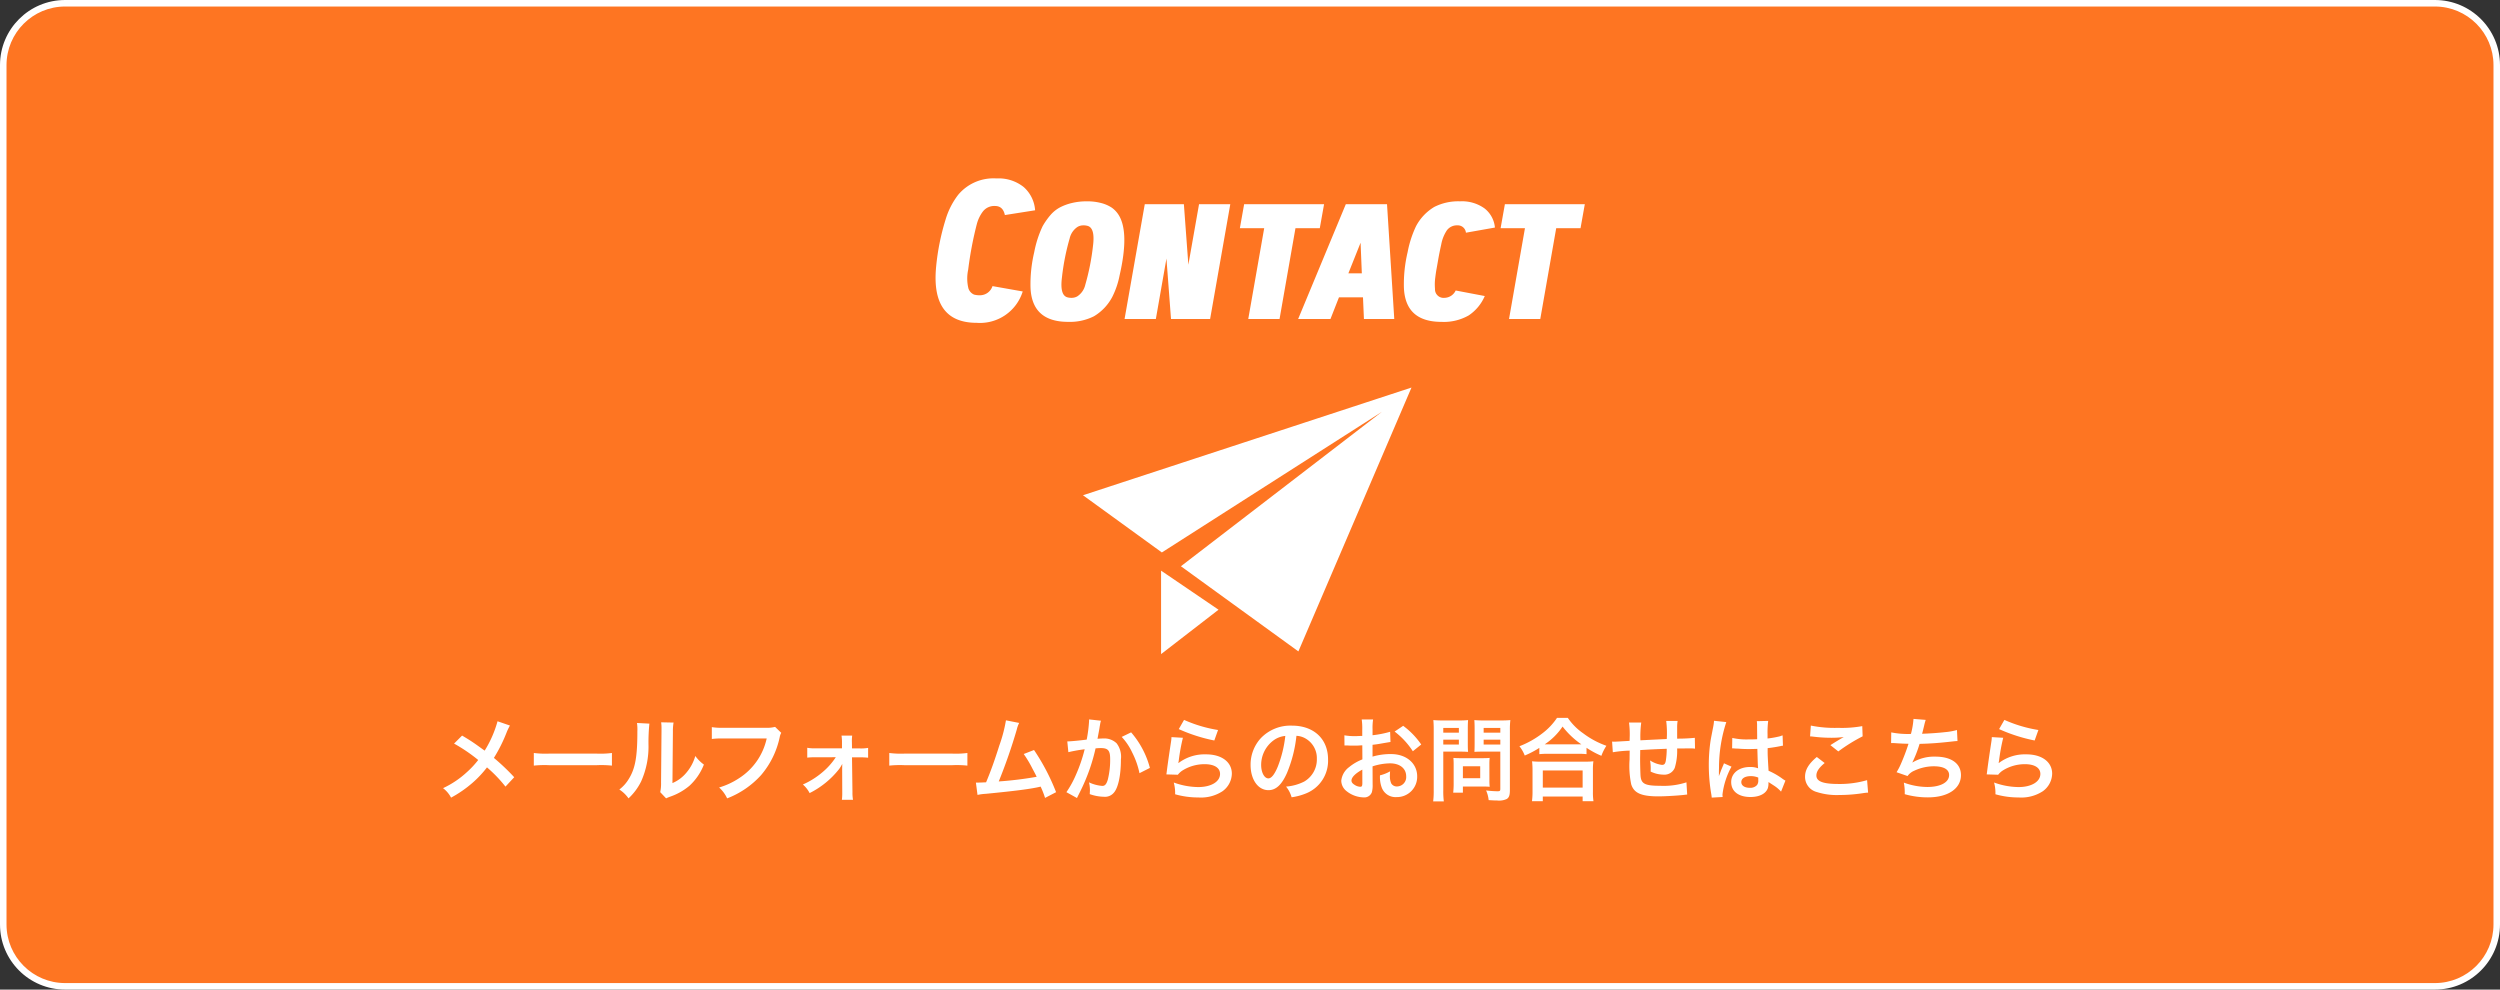
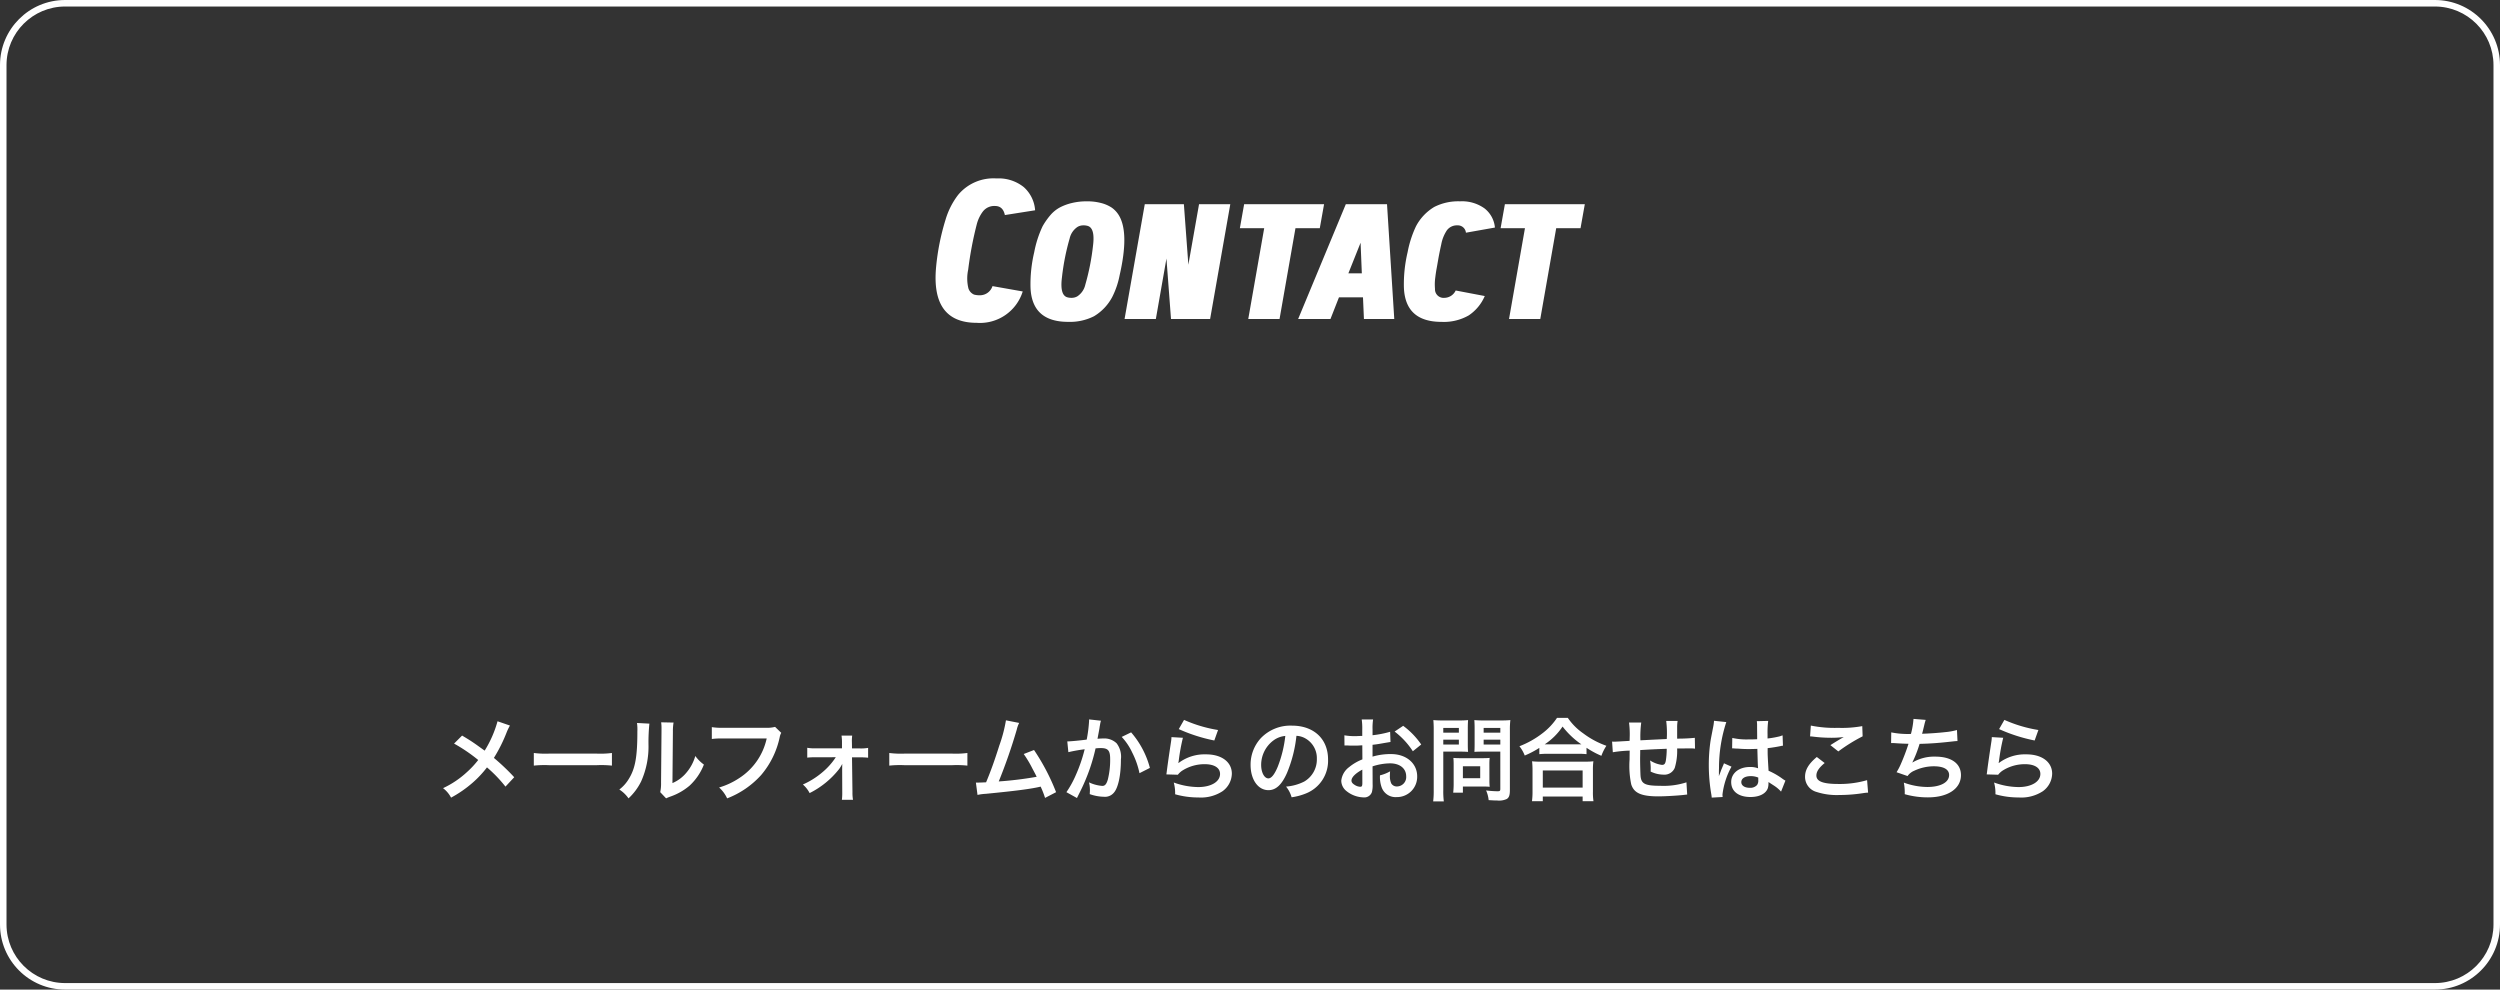
<svg xmlns="http://www.w3.org/2000/svg" width="384" height="152" viewBox="0 0 384 152">
  <rect x="0" y="0" width="384" height="152" fill="#333333" stroke="none" />
  <g id="グループ_652" data-name="グループ 652" transform="translate(-448 -4696)">
    <g id="パス_1271" data-name="パス 1271" transform="translate(448 4696)" fill="#fe7522">
-       <path d="M 374 151.5 L 10 151.5 C 4.762 151.5 0.5 147.238 0.5 142 L 0.5 10 C 0.5 4.762 4.762 0.5 10 0.5 L 374 0.5 C 379.238 0.5 383.5 4.762 383.5 10 L 383.5 142 C 383.5 147.238 379.238 151.5 374 151.5 Z" stroke="none" />
      <path d="M 10 1 C 5.037 1 1 5.037 1 10 L 1 142 C 1 146.963 5.037 151 10 151 L 374 151 C 378.963 151 383 146.963 383 142 L 383 10 C 383 5.037 378.963 1 374 1 L 10 1 M 10 0 L 374 0 C 379.523 0 384 4.477 384 10 L 384 142 C 384 147.523 379.523 152 374 152 L 10 152 C 4.477 152 0 147.523 0 142 L 0 10 C 0 4.477 4.477 0 10 0 Z" stroke="none" fill="#fff" />
    </g>
    <g id="グループ_272" data-name="グループ 272" transform="translate(0 314)">
      <path id="パス_1270" data-name="パス 1270" d="M9.422-11.214A17.112,17.112,0,0,1,7.448-6.706c-.112-.07-.112-.07-1.162-.826C5.6-8.022,5-8.414,3.976-9.016L2.744-7.784a25.1,25.1,0,0,1,3.71,2.52,14.259,14.259,0,0,1-1.778,1.9A14.247,14.247,0,0,1,1.05-.938,4.339,4.339,0,0,1,2.282.518a17.776,17.776,0,0,0,3.332-2.31A16.055,16.055,0,0,0,7.8-4.13,20.824,20.824,0,0,1,10.64-1.176l1.344-1.442A33.57,33.57,0,0,0,8.862-5.586a23.314,23.314,0,0,0,1.974-3.962,8.55,8.55,0,0,1,.49-1.008ZM14.994-4.4a15.369,15.369,0,0,1,2.282-.07H24.71a15.369,15.369,0,0,1,2.282.07V-6.342a13.749,13.749,0,0,1-2.268.1H17.262a13.749,13.749,0,0,1-2.268-.1Zm15.848-6.552A7.036,7.036,0,0,1,30.9-9.674c0,3.92-.322,5.726-1.33,7.336a5.752,5.752,0,0,1-1.442,1.61A4.983,4.983,0,0,1,29.54.63a8.915,8.915,0,0,0,1.932-2.59,13.109,13.109,0,0,0,1.134-5.754,29.257,29.257,0,0,1,.14-3.136Zm3.71-.1a6.059,6.059,0,0,1,.056.924v.42l-.07,7.9a6.274,6.274,0,0,1-.126,1.484l.9.952a6.092,6.092,0,0,1,.6-.252A9.246,9.246,0,0,0,38.892-1.3a8.688,8.688,0,0,0,2.226-3.262A5.868,5.868,0,0,1,39.8-5.88,6.841,6.841,0,0,1,38.43-3.318a5.629,5.629,0,0,1-2.142,1.6l.07-7.966a7.586,7.586,0,0,1,.1-1.33Zm17.5.7a5.117,5.117,0,0,1-1.5.14H44.128a9.861,9.861,0,0,1-1.792-.1v1.82A11.114,11.114,0,0,1,44.1-8.568h6.664a9.7,9.7,0,0,1-4.242,6.1,11.391,11.391,0,0,1-3.066,1.428A5.152,5.152,0,0,1,44.688.63,13.631,13.631,0,0,0,49.9-2.94a13.16,13.16,0,0,0,2.87-5.866A2.105,2.105,0,0,1,53-9.436Zm9.324,4.662a10.354,10.354,0,0,1-2.044,2.3,12.29,12.29,0,0,1-3.01,1.89A4.4,4.4,0,0,1,57.358-.182a13.361,13.361,0,0,0,4.536-3.7,5.5,5.5,0,0,0,.476-.784c0,.168-.014.714-.014.868l.014,3.5A8.69,8.69,0,0,1,62.314.854h1.708a6.406,6.406,0,0,1-.084-1.19l-.07-5.334h1.2a10.154,10.154,0,0,1,1.274.056V-7.126a6.023,6.023,0,0,1-1.26.084H63.868l-.014-.924a6.469,6.469,0,0,1,.042-1.05H62.258a7.284,7.284,0,0,1,.07,1.106v.854H58.254a6.023,6.023,0,0,1-1.26-.084v1.512a10.485,10.485,0,0,1,1.26-.056ZM69.594-4.4a15.369,15.369,0,0,1,2.282-.07H79.31a15.369,15.369,0,0,1,2.282.07V-6.342a13.749,13.749,0,0,1-2.268.1H71.862a13.749,13.749,0,0,1-2.268-.1Zm17.92-6.958a22.142,22.142,0,0,1-1.022,3.878c-.728,2.3-1.288,3.878-2.03,5.642-.588.028-.924.042-1.2.042h-.364L83.146.1A7.658,7.658,0,0,1,84.42-.07c4.186-.406,6.51-.7,7.924-.994.322-.07.322-.07.5-.112A14.338,14.338,0,0,1,93.52.56l1.694-.882A32.748,32.748,0,0,0,91.826-6.8l-1.582.616a17.382,17.382,0,0,1,1.33,2.226c.336.63.5.938.658,1.274a55.33,55.33,0,0,1-5.824.714,83.152,83.152,0,0,0,2.772-7.98,4.285,4.285,0,0,1,.364-1.008Zm12.768-.14v.266A21.544,21.544,0,0,1,99.918-8.4c-.77.112-2.464.28-2.982.28L97.1-6.468a25.1,25.1,0,0,1,2.506-.448,23.749,23.749,0,0,1-1.358,3.962A15.3,15.3,0,0,1,96.8-.322l1.624.9c.07-.14.07-.154.112-.238l.21-.42a30.026,30.026,0,0,0,1.68-3.934,29.613,29.613,0,0,0,.854-3.038c.322-.028.532-.042.812-.042,1.106,0,1.428.378,1.428,1.666a12.44,12.44,0,0,1-.364,3.192c-.21.686-.434.952-.84.952a5.792,5.792,0,0,1-2.044-.546,5.258,5.258,0,0,1,.14,1.19c0,.14-.014.336-.028.616a6.792,6.792,0,0,0,2.156.406,1.773,1.773,0,0,0,1.554-.63c.672-.77,1.078-2.688,1.078-5.1a3.4,3.4,0,0,0-.658-2.478,2.712,2.712,0,0,0-2.072-.742c-.266,0-.462.014-.868.042.042-.182.042-.21.1-.518.2-1.05.2-1.05.238-1.344.042-.224.056-.294.084-.476a3.257,3.257,0,0,1,.112-.434Zm5.012,2.688a9.061,9.061,0,0,1,1.61,2.394,12.584,12.584,0,0,1,1.12,3.178l1.6-.812a13.59,13.59,0,0,0-2.884-5.46Zm8.764-1.2a25.34,25.34,0,0,0,5.46,1.75l.574-1.61a21,21,0,0,1-5.222-1.554Zm-1.12,1.232a5.713,5.713,0,0,1-.084.812c-.252,1.652-.476,3.206-.588,4.074-.07.532-.07.588-.112.84L113.918-3a3.048,3.048,0,0,1,.63-.6,6.372,6.372,0,0,1,3.486-1.022c1.484,0,2.366.56,2.366,1.5,0,1.19-1.372,2.016-3.346,2.016a11.3,11.3,0,0,1-3.766-.7A6.213,6.213,0,0,1,113.5,0a12.873,12.873,0,0,0,3.57.49,6.048,6.048,0,0,0,3.7-.952,3.409,3.409,0,0,0,1.442-2.7c0-1.792-1.568-2.968-3.948-2.968a6.635,6.635,0,0,0-4.242,1.33l-.028-.028c.042-.21.042-.21.07-.406a29.624,29.624,0,0,1,.63-3.444Zm19.194-.2a3.06,3.06,0,0,1,1.414.42,3.468,3.468,0,0,1,1.722,3.108,3.92,3.92,0,0,1-1.946,3.5,7.44,7.44,0,0,1-2.786.77A4.466,4.466,0,0,1,131.39.462a9.153,9.153,0,0,0,2.2-.588,5.393,5.393,0,0,0,3.4-5.222c0-3.15-2.184-5.194-5.544-5.194a6.285,6.285,0,0,0-4.816,1.96,6.014,6.014,0,0,0-1.54,4.074c0,2.254,1.148,3.878,2.744,3.878,1.148,0,2.044-.826,2.842-2.632A20.253,20.253,0,0,0,132.132-8.974Zm-1.708.014a18.45,18.45,0,0,1-1.162,4.732c-.5,1.2-.98,1.792-1.442,1.792-.616,0-1.106-.91-1.106-2.058a4.687,4.687,0,0,1,1.9-3.78A3.564,3.564,0,0,1,130.424-8.96Zm13.4,4.676a8.961,8.961,0,0,1,2.688-.462c1.5,0,2.478.784,2.478,1.988A1.439,1.439,0,0,1,147.574-1.2a.968.968,0,0,1-.882-.476,2.7,2.7,0,0,1-.2-1.232,4.854,4.854,0,0,1,.028-.616,5.906,5.906,0,0,1-1.554.616,4.677,4.677,0,0,0,.238,1.792A2.26,2.26,0,0,0,147.5.434a3.11,3.11,0,0,0,3.178-3.192c0-1.988-1.666-3.416-4-3.416a9.708,9.708,0,0,0-2.856.392V-7.6c.532-.056.812-.1,1.274-.182.966-.168,1.232-.21,1.484-.252L146.524-9.6a15.613,15.613,0,0,1-2.7.532v-.9a8.6,8.6,0,0,1,.084-1.526h-1.75a9.592,9.592,0,0,1,.084,1.61v.924c-.154,0-.224,0-.56.014-.2.014-.35.014-.49.014a8.586,8.586,0,0,1-1.694-.126l.014,1.568A2.625,2.625,0,0,1,139.8-7.5c.042,0,.168,0,.35.014s.56.014.77.014c.35,0,.546,0,.756-.014.462-.028.462-.028.574-.028l.014,2.156a7.49,7.49,0,0,0-2.044,1.19,2.988,2.988,0,0,0-1.2,2.072,2.056,2.056,0,0,0,.77,1.582,4.361,4.361,0,0,0,2.646.994,1.23,1.23,0,0,0,1.288-.812,4.169,4.169,0,0,0,.112-1.19Zm-1.568,2.548c0,.462-.07.588-.308.588a1.683,1.683,0,0,1-.9-.308c-.322-.2-.462-.406-.462-.644,0-.5.616-1.12,1.666-1.68ZM151.3-7.644a11.874,11.874,0,0,0-2.772-2.87l-1.316.882a11.955,11.955,0,0,1,2.8,3.024Zm3.388,1.092h2.52c.462,0,.952.014,1.288.042-.028-.308-.042-.63-.042-1.26v-2.31c0-.546.014-.868.042-1.316a11.829,11.829,0,0,1-1.428.056h-2.478a13.078,13.078,0,0,1-1.428-.056,15.65,15.65,0,0,1,.056,1.582v9.17a12.516,12.516,0,0,1-.084,1.736h1.638a12.008,12.008,0,0,1-.084-1.722Zm0-3.64h2.394v.728h-2.394Zm0,1.806h2.394v.742h-2.394ZM164.92-9.828a12.328,12.328,0,0,1,.07-1.568,13.362,13.362,0,0,1-1.442.056h-2.66a12.6,12.6,0,0,1-1.428-.056c.028.406.042.784.042,1.316v2.31c0,.6-.014.882-.028,1.26.308-.028.812-.042,1.274-.042h2.7V-.826c0,.308-.07.364-.462.364a16.352,16.352,0,0,1-1.722-.126A4.887,4.887,0,0,1,161.658.9c.924.056,1.078.056,1.3.056a2.855,2.855,0,0,0,1.47-.224c.364-.224.49-.588.49-1.358Zm-4.032-.364h2.562v.728h-2.562Zm0,1.806h2.562v.742h-2.562Zm.882,3.766a9.237,9.237,0,0,1,.042-.966c-.294.028-.644.042-1.078.042h-3.458c-.406,0-.728-.014-1.036-.042.028.294.042.6.042.98v3a12.475,12.475,0,0,1-.07,1.358H157.7V-1.19h3.122c.406,0,.7.014.994.042a8.766,8.766,0,0,1-.042-.952ZM157.7-4.3h2.66v1.834H157.7ZM169.442-6.16a10.542,10.542,0,0,1,1.2-.056h4.788a10.192,10.192,0,0,1,1.26.056v-.98a13.606,13.606,0,0,0,2.282,1.232,7.537,7.537,0,0,1,.77-1.54,13.164,13.164,0,0,1-3.57-1.918,9.147,9.147,0,0,1-2.352-2.366h-1.666a9.777,9.777,0,0,1-2.2,2.338,13.988,13.988,0,0,1-3.57,2.016A5.422,5.422,0,0,1,167.2-5.95a14.252,14.252,0,0,0,2.24-1.176Zm1.218-1.512h-.392a9.8,9.8,0,0,0,2.744-2.73,12.788,12.788,0,0,0,2.884,2.73H170.66Zm-.686,8.736V.35h6.118v.714h1.666a8.745,8.745,0,0,1-.084-1.47V-3.682a9.543,9.543,0,0,1,.07-1.386,9.183,9.183,0,0,1-1.218.056h-7a8.817,8.817,0,0,1-1.2-.056,12.638,12.638,0,0,1,.07,1.386V-.42a11.2,11.2,0,0,1-.084,1.484Zm0-4.718h6.118v2.632h-6.118Zm22.064,1.82a11.385,11.385,0,0,1-4.046.532c-2.282,0-2.884-.294-3-1.47-.028-.28-.07-1.806-.07-2.534V-5.6c.014-.742.014-.742.014-.812V-6.79c1.946-.112,1.946-.112,4.074-.2a12.065,12.065,0,0,1-.126,1.75c-.084.546-.238.728-.6.728a4.342,4.342,0,0,1-1.834-.686,7.454,7.454,0,0,1,.1,1.148c0,.2,0,.28-.014.56a4.589,4.589,0,0,0,2,.476,1.706,1.706,0,0,0,1.708-1.05,8.95,8.95,0,0,0,.364-2.968c.658,0,1.456-.014,1.946-.014a4.908,4.908,0,0,1,.8.042l-.028-1.666a27,27,0,0,1-2.716.126v-1.75a6.381,6.381,0,0,1,.07-.966h-1.75a15.141,15.141,0,0,1,.084,2.772c-2.086.1-2.086.1-4.046.2a16.31,16.31,0,0,1,.126-2.73h-1.876a13.813,13.813,0,0,1,.1,2.38c0,.084,0,.21-.014.434-1.386.084-2.156.126-2.282.126-.07,0-.21,0-.406-.014l.112,1.638a19.12,19.12,0,0,1,2.59-.252c-.014,1.092-.014,1.148-.014,1.358a13.86,13.86,0,0,0,.252,3.822c.42,1.344,1.554,1.848,4.172,1.848.924,0,2.772-.1,3.794-.21.476-.056.476-.056.63-.07Zm7.014-5.208a.246.246,0,0,1,.084-.014.643.643,0,0,1,.14.014,2.084,2.084,0,0,1,.238.014c.07,0,.224.014.42.014.658.056,1.218.07,1.736.07.364,0,.7-.014,1.26-.028.056,1.946.07,2.632.112,2.982a3.328,3.328,0,0,0-1.246-.2c-1.694,0-2.884.952-2.884,2.31,0,1.428,1.12,2.3,2.954,2.3,1.358,0,2.338-.49,2.66-1.316a2.45,2.45,0,0,0,.112-.784v-.2c.084.056.406.266.882.574a5.245,5.245,0,0,1,1.05.9l.672-1.694a2.664,2.664,0,0,1-.392-.238,11.162,11.162,0,0,0-2.2-1.274c-.14-2.352-.14-2.38-.14-3.164v-.308c.742-.084,1.47-.21,1.946-.308a2.419,2.419,0,0,1,.406-.07l-.056-1.582-.112.028c-.224.084-.224.084-.308.112a14.075,14.075,0,0,1-1.89.336v-.644a13.7,13.7,0,0,1,.1-2.058l-1.75.042a3.916,3.916,0,0,1,.042.672c0,.574.014,1.274.014,2.1-.49.028-.8.028-1.288.028a10.089,10.089,0,0,1-2.534-.224Zm4.018,4.48v.378a1.175,1.175,0,0,1-.182.756,1.376,1.376,0,0,1-1.134.434c-.784,0-1.288-.35-1.288-.868,0-.574.56-.924,1.456-.924A2.931,2.931,0,0,1,203.07-2.562ZM197.6.42a2.743,2.743,0,0,1-.028-.378,11.681,11.681,0,0,1,1.386-4.284l-1.162-.518a2.667,2.667,0,0,1-.168.434c-.14.336-.14.336-.266.63-.07.224-.14.378-.168.476-.1.252-.1.252-.168.406h-.014a2.384,2.384,0,0,0,.014-.294v-.224c0-.224,0-.224.014-.728a22.5,22.5,0,0,1,1.12-7.028l-1.89-.2v.056a7.516,7.516,0,0,1-.154,1.036c-.308,1.582-.308,1.582-.378,2a25.023,25.023,0,0,0-.266,3.71,26.549,26.549,0,0,0,.378,4.452,5.112,5.112,0,0,1,.07.546Zm13.426-9.31a4.2,4.2,0,0,1,.518.042,22.075,22.075,0,0,0,2.562.168,14.924,14.924,0,0,0,2.1-.112c-.644.364-1.33.784-2.058,1.246l1.218.966A25.738,25.738,0,0,1,219.1-8.9l-.056-1.568a17.362,17.362,0,0,1-3.7.266,18.362,18.362,0,0,1-4.2-.35Zm1.036,3.164c-1.26,1.05-1.806,1.974-1.806,3.038A2.4,2.4,0,0,0,212.044-.35a10.015,10.015,0,0,0,3.5.462,23.954,23.954,0,0,0,3.78-.308,5.566,5.566,0,0,1,.616-.056l-.154-1.918a14.931,14.931,0,0,1-4.4.588c-2.366,0-3.388-.392-3.388-1.3,0-.6.392-1.19,1.274-1.918Zm11.41-2.142h.112c.112,0,.252,0,.448.014.742.056,1.372.084,2.114.1a31.7,31.7,0,0,1-1.176,3.108,9.413,9.413,0,0,1-.658,1.26L226-2.8a2.374,2.374,0,0,1,1.022-.812,7.078,7.078,0,0,1,3.01-.686c1.512,0,2.352.476,2.352,1.344,0,1.12-1.316,1.834-3.346,1.834a10.653,10.653,0,0,1-3.612-.672,7.969,7.969,0,0,1,.14,1.778,12.79,12.79,0,0,0,3.57.49c3.066,0,5.068-1.344,5.068-3.416,0-1.778-1.47-2.842-3.934-2.842a6.511,6.511,0,0,0-3.528.91V-4.9a18.615,18.615,0,0,0,1.106-2.842c1.75-.042,2.982-.14,5.012-.364.364-.042.49-.056.812-.07L233.59-9.87a9.551,9.551,0,0,1-1.792.322c-.924.112-2.506.224-3.57.252.084-.266.084-.266.336-1.316a7.823,7.823,0,0,1,.224-.812l-1.876-.154a12.011,12.011,0,0,1-.392,2.31,12.877,12.877,0,0,1-3.024-.238Zm16.59-2.142a25.34,25.34,0,0,0,5.46,1.75l.574-1.61a21,21,0,0,1-5.222-1.554Zm-1.12,1.232a5.712,5.712,0,0,1-.084.812c-.252,1.652-.476,3.206-.588,4.074-.07.532-.07.588-.112.84L239.918-3a3.047,3.047,0,0,1,.63-.6,6.372,6.372,0,0,1,3.486-1.022c1.484,0,2.366.56,2.366,1.5,0,1.19-1.372,2.016-3.346,2.016a11.3,11.3,0,0,1-3.766-.7A6.213,6.213,0,0,1,239.5,0a12.873,12.873,0,0,0,3.57.49,6.048,6.048,0,0,0,3.7-.952,3.409,3.409,0,0,0,1.442-2.7c0-1.792-1.568-2.968-3.948-2.968a6.635,6.635,0,0,0-4.242,1.33l-.028-.028c.042-.21.042-.21.07-.406a29.624,29.624,0,0,1,.63-3.444Z" transform="translate(515 4504)" fill="#fff" />
      <g id="無料の紙飛行機アイコン" transform="translate(614.346 4441.527)">
-         <path id="パス_273" data-name="パス 273" d="M121.71,346.459l8.825-6.82-8.825-6Z" transform="translate(-109.715 -305.514)" fill="#fff" />
-         <path id="パス_274" data-name="パス 274" d="M0,64.813,12.116,73.6l33.794-21.6L15.042,75.719,33.087,88.8,50.459,48.27Z" transform="translate(0 -48.27)" fill="#fff" />
+         <path id="パス_273" data-name="パス 273" d="M121.71,346.459Z" transform="translate(-109.715 -305.514)" fill="#fff" />
      </g>
      <path id="パス_1269" data-name="パス 1269" d="M-40.444-3.647a2.025,2.025,0,0,0,1.89-1.406l4.644.82A6.873,6.873,0,0,1-40.972.586q-7.061,0-6.24-8.613a35.868,35.868,0,0,1,1.45-7.236,11.657,11.657,0,0,1,1.934-3.809,7.054,7.054,0,0,1,5.889-2.52,6.168,6.168,0,0,1,4.175,1.318A5.242,5.242,0,0,1-32.007-16.7l-4.644.732q-.293-1.392-1.509-1.392a2.209,2.209,0,0,0-1.86.835,5.553,5.553,0,0,0-.952,1.992A55.123,55.123,0,0,0-42.29-7.559a6.363,6.363,0,0,0,.044,2.871,1.561,1.561,0,0,0,.864.938A3.268,3.268,0,0,0-40.444-3.647Zm15.82-10.737a1.716,1.716,0,0,0-.864.234A2.9,2.9,0,0,0-26.7-12.378a35.817,35.817,0,0,0-1.187,6.006q-.337,2.681.806,3.032a2.286,2.286,0,0,0,.7.088,1.716,1.716,0,0,0,.864-.234A2.9,2.9,0,0,0-24.3-5.259a35.817,35.817,0,0,0,1.187-6.006q.337-2.681-.806-3.032A2.286,2.286,0,0,0-24.624-14.385Zm-1.758-3.428a9.536,9.536,0,0,1,2.314-.264,8.325,8.325,0,0,1,2.212.264,5.344,5.344,0,0,1,1.611.7,3.927,3.927,0,0,1,1.069,1.128q1.67,2.666.146,9.287a12.633,12.633,0,0,1-1.128,3.311,7.554,7.554,0,0,1-2.8,2.959,8.189,8.189,0,0,1-3.984.864q-5.566,0-5.771-5.273a21.328,21.328,0,0,1,.571-5.435,16.415,16.415,0,0,1,1.289-3.984A10.856,10.856,0,0,1-29.6-16.025,5.132,5.132,0,0,1-28.2-17.139,7.848,7.848,0,0,1-26.382-17.812ZM-18.267,0l3.105-17.637h6.006l.688,9.3,1.641-9.3h4.8L-5.127,0h-6.006l-.7-9.287L-13.462,0ZM.1-17.637H12.378l-.659,3.691H7.983L5.537,0H.732L3.179-13.945H-.557Zm17.886,5.918-1.875,4.7h2.065ZM18.5,0l-.146-3.325H14.663L13.359,0H8.394l7.324-17.637h6.328L23.159,0ZM30.41.439q-5.566,0-5.771-5.273a21.328,21.328,0,0,1,.571-5.435A16.415,16.415,0,0,1,26.5-14.253a7.554,7.554,0,0,1,2.8-2.959,8.121,8.121,0,0,1,3.955-.864,5.933,5.933,0,0,1,3.765,1.084,4.215,4.215,0,0,1,1.6,2.944l-4.453.791a1.248,1.248,0,0,0-1.3-1.128,1.912,1.912,0,0,0-1.626.762,5.775,5.775,0,0,0-.864,2.153q-.308,1.392-.483,2.417T29.619-7.5q-.088.527-.161,1.128a8.08,8.08,0,0,0-.073.967q0,.4.029.776a1.318,1.318,0,0,0,1.45,1.377A1.94,1.94,0,0,0,32.593-4.38l4.468.85A6.765,6.765,0,0,1,34.6-.557,7.687,7.687,0,0,1,30.41.439Zm9.741-18.076H52.427l-.659,3.691H48.032L45.586,0h-4.8l2.446-13.945H39.492Z" transform="translate(639 4431)" fill="#fff" />
    </g>
  </g>
</svg>